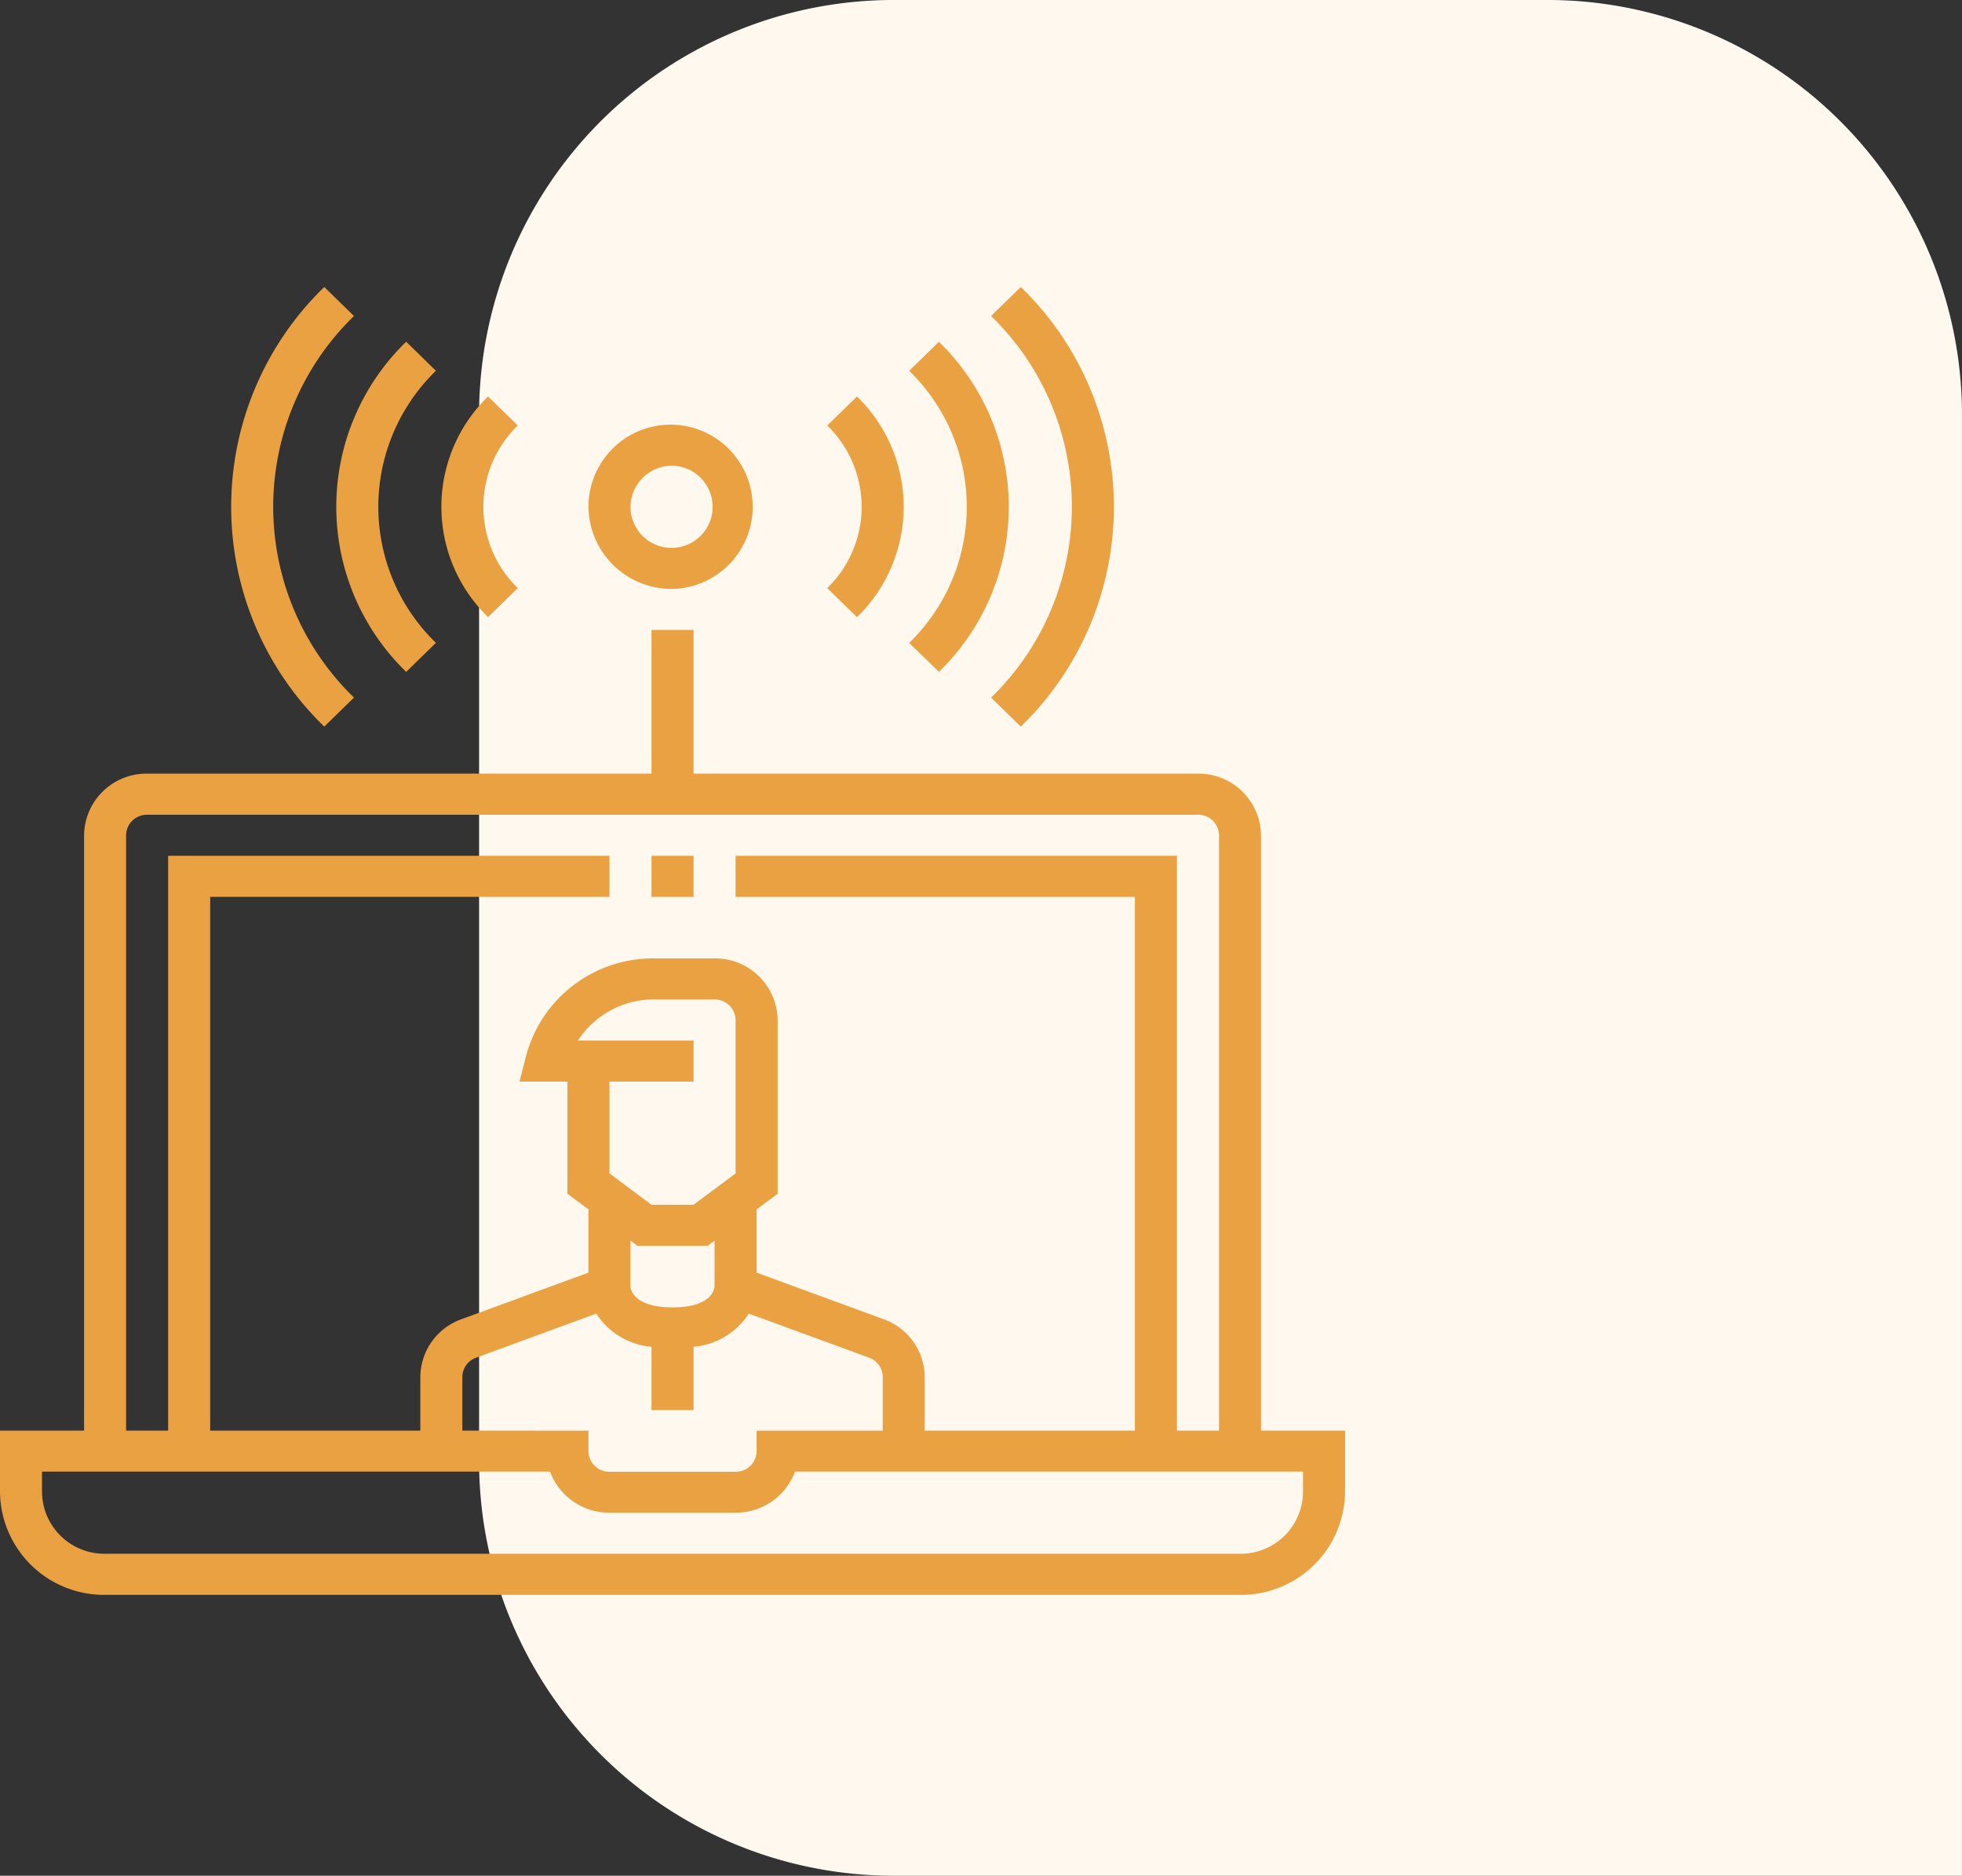
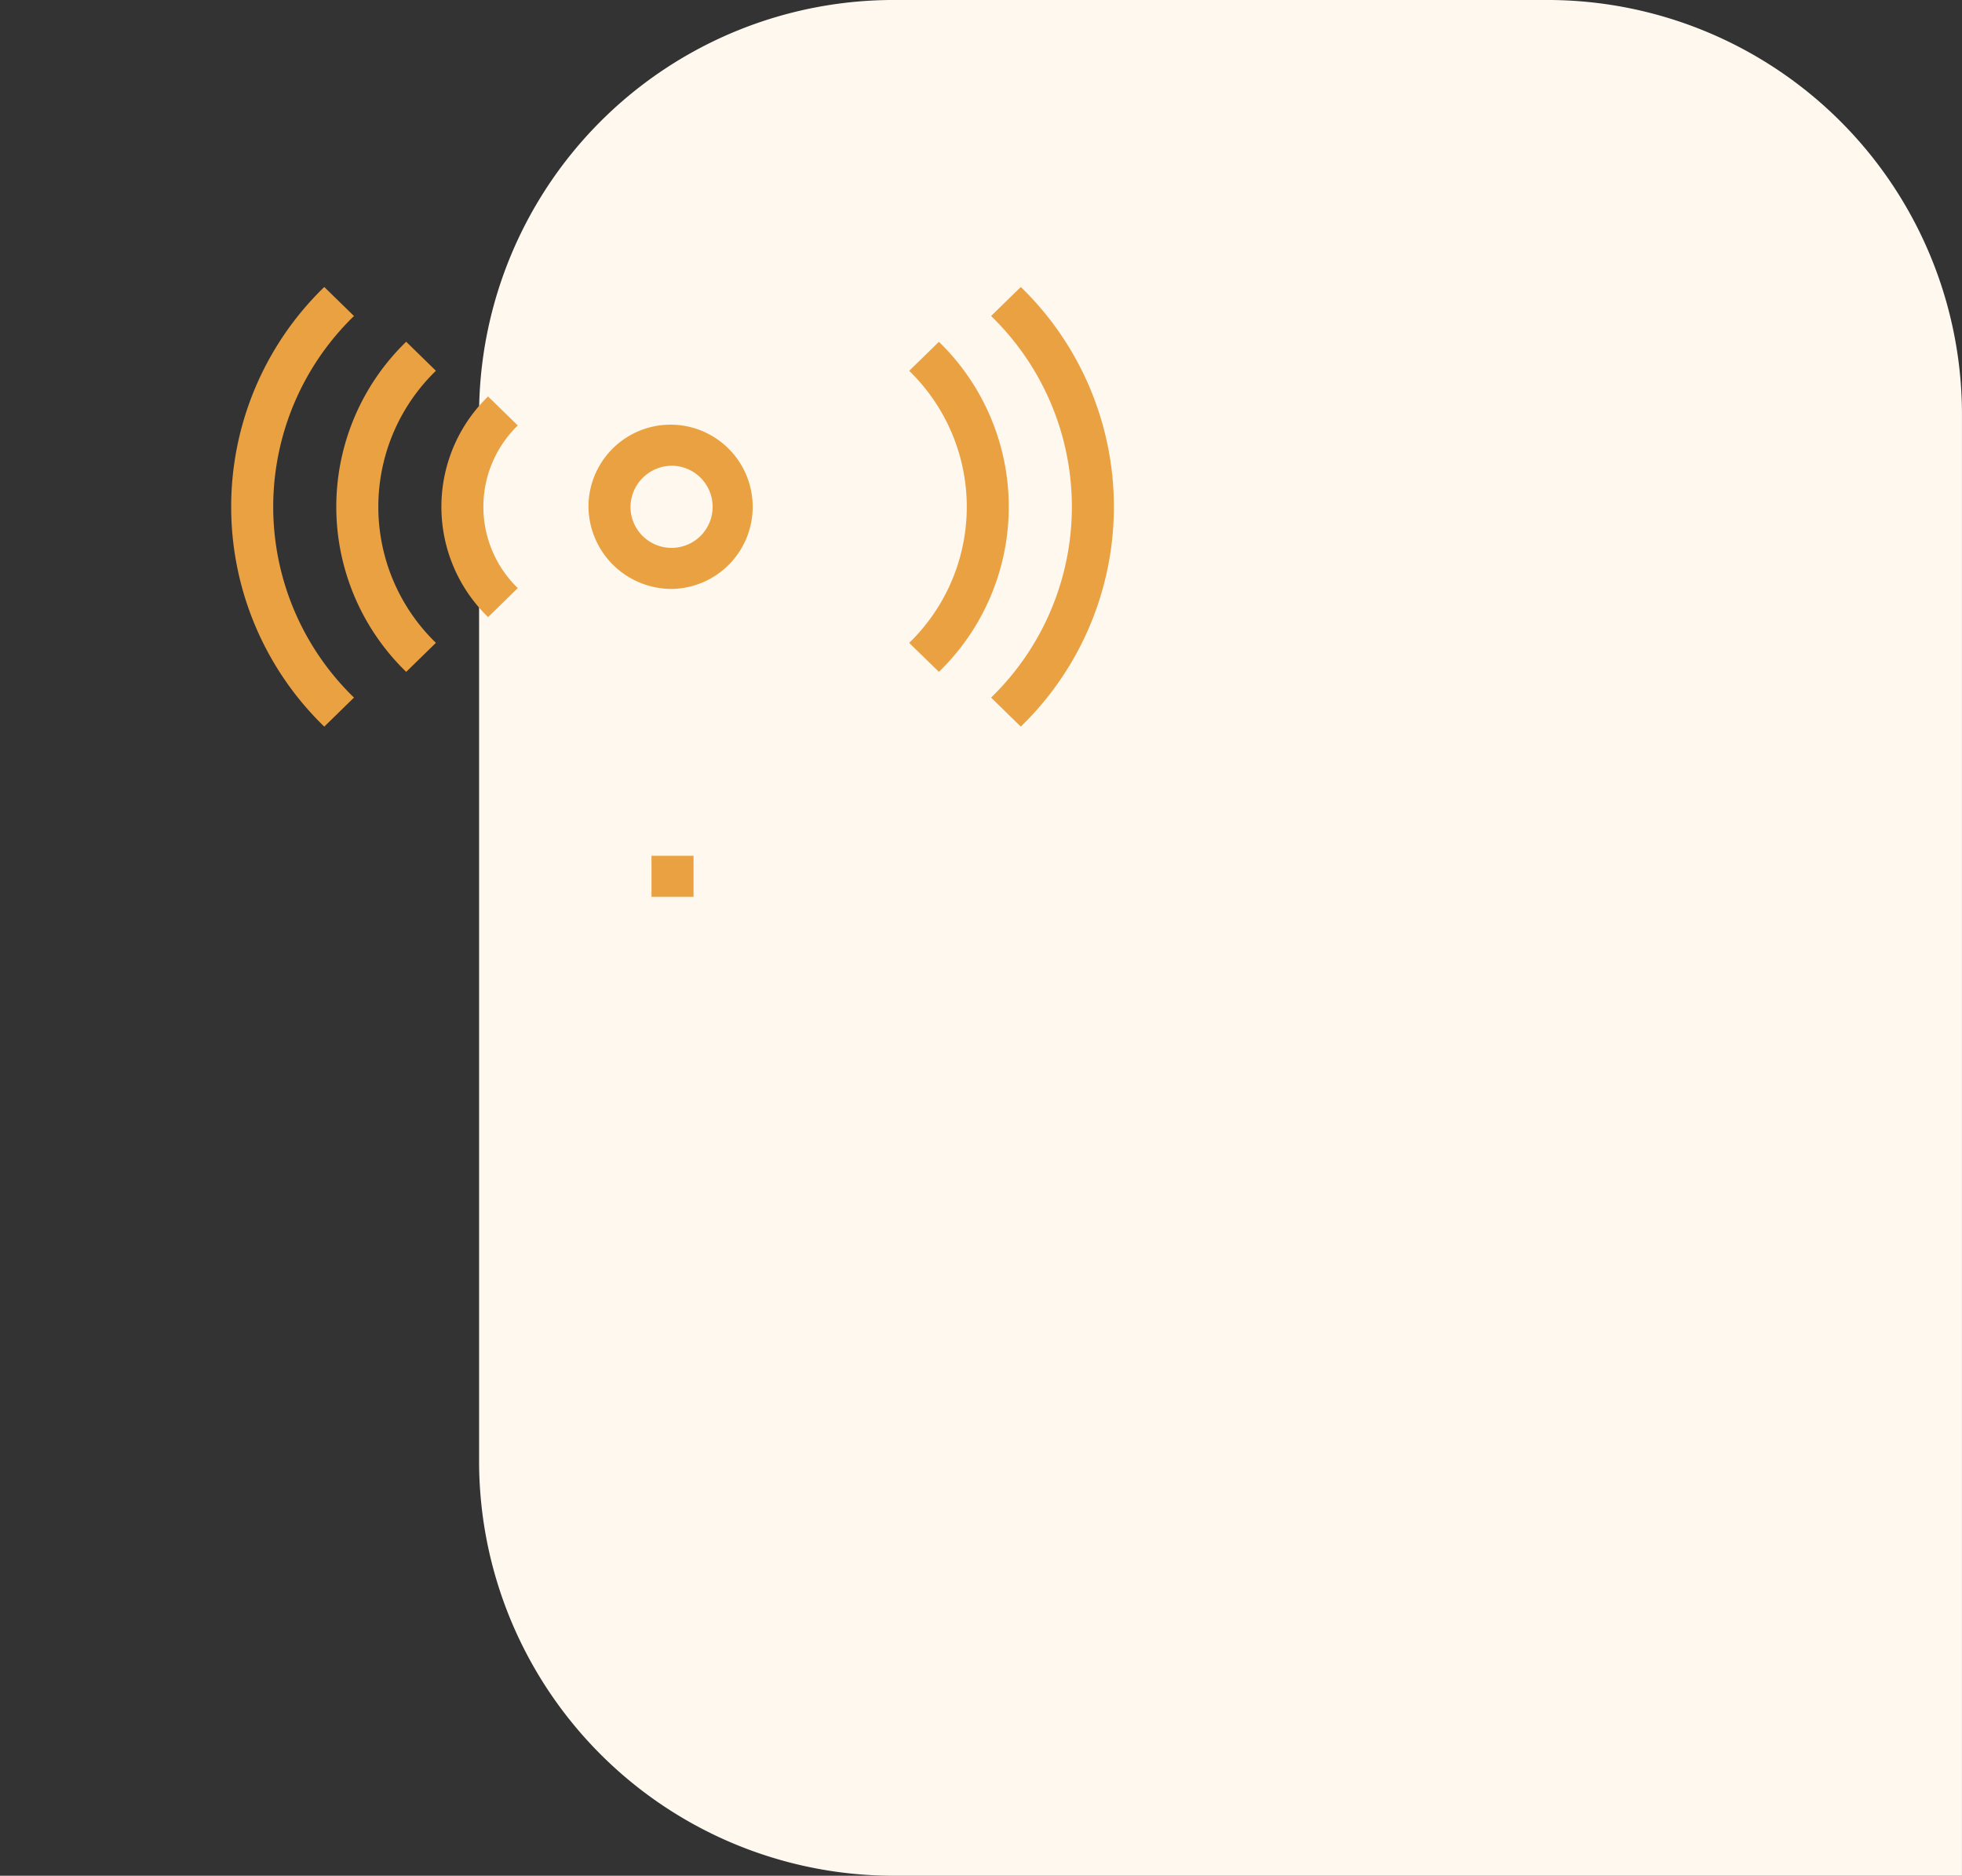
<svg xmlns="http://www.w3.org/2000/svg" width="109.4" height="104.571" viewBox="0 0 109.4 104.571">
  <rect x="0" y="0" width="109.4" height="104.571" fill="#333333" stroke="none" />
  <g id="Group_404" data-name="Group 404" transform="translate(-276 -2087)">
    <path id="Rectangle_6" data-name="Rectangle 6" d="M290.292,1134h36.1a23.118,23.118,0,0,1,23.292,22.983v81.589H290.292A23.118,23.118,0,0,1,267,1215.589v-58.606A23.118,23.118,0,0,1,290.292,1134Z" transform="translate(35.714 953)" fill="#fff8ef" />
    <g id="Group_54" data-name="Group 54" transform="translate(-37 -1061.39)">
      <path id="Path_48" data-name="Path 48" d="M248,221.656h2.344v2.289H248Zm0,0" transform="translate(101.328 2974.445)" fill="#eaa142" />
-       <path id="Path_49" data-name="Path 49" d="M70.313,178.292V145.1a3.475,3.475,0,0,0-3.516-3.434H38.672v-8.012H36.328v8.012H8.2A3.475,3.475,0,0,0,4.688,145.1v33.191H0v3.434a5.8,5.8,0,0,0,5.859,5.723H69.141A5.8,5.8,0,0,0,75,181.726v-3.434ZM7.031,145.1A1.158,1.158,0,0,1,8.2,143.957H66.8a1.158,1.158,0,0,1,1.172,1.145v33.191H65.625V146.246H41.016v2.289H63.281v29.758H51.563V175.3a3.452,3.452,0,0,0-2.281-3.215l-7.094-2.6V165.96l1.172-.872V155.4a3.476,3.476,0,0,0-3.516-3.434H36.472a7.319,7.319,0,0,0-7.141,5.445l-.364,1.422h2.673v6.252l1.172.872v3.527l-7.092,2.6a3.451,3.451,0,0,0-2.283,3.215v2.992H11.719V148.535H33.984v-2.289H9.375v32.047H7.031Zm18.75,33.191V175.3a1.145,1.145,0,0,1,.76-1.071l6.706-2.461a4.091,4.091,0,0,0,3.081,1.851v3.529h2.344v-3.529a4.091,4.091,0,0,0,3.081-1.851l6.707,2.456a1.147,1.147,0,0,1,.759,1.071v3H42.188v1.145a1.159,1.159,0,0,1-1.172,1.145H33.984a1.158,1.158,0,0,1-1.172-1.145v-1.145ZM38.672,165.7H36.328l-2.344-1.748v-5.12h4.688v-2.289H32.227a5.038,5.038,0,0,1,4.247-2.289h3.37a1.159,1.159,0,0,1,1.172,1.145v8.553Zm1.172,2v2.548c-.014.2-.2,1.173-2.344,1.173s-2.331-.981-2.344-1.145V167.7l.386.287h3.916Zm32.813,14.022a3.475,3.475,0,0,1-3.516,3.434H5.859a3.475,3.475,0,0,1-3.516-3.434v-1.145H30.669a3.519,3.519,0,0,0,3.315,2.289h7.031a3.519,3.519,0,0,0,3.315-2.289H72.656Zm0,0" transform="translate(313 3049.855)" fill="#eaa142" />
      <path id="Path_50" data-name="Path 50" d="M94.846,22.89a14.811,14.811,0,0,1,0-21.272L93.189,0a17.061,17.061,0,0,0,0,24.509Zm0,0" transform="translate(237.892 3164.39)" fill="#eaa142" />
      <path id="Path_51" data-name="Path 51" d="M131.9,39.74l1.657-1.618a10.561,10.561,0,0,1,0-15.167L131.9,21.336A12.812,12.812,0,0,0,131.9,39.74Zm0,0" transform="translate(203.749 3146.106)" fill="#eaa142" />
-       <path id="Path_52" data-name="Path 52" d="M172.267,53.347a6.312,6.312,0,0,1,0-9.065l-1.657-1.618a8.565,8.565,0,0,0,0,12.3Zm0,0" transform="translate(169.605 3127.829)" fill="#eaa142" />
+       <path id="Path_52" data-name="Path 52" d="M172.267,53.347a6.312,6.312,0,0,1,0-9.065l-1.657-1.618a8.565,8.565,0,0,0,0,12.3Z" transform="translate(169.605 3127.829)" fill="#eaa142" />
      <path id="Path_53" data-name="Path 53" d="M377.258,22.89l1.657,1.618a17.061,17.061,0,0,0,0-24.509l-1.657,1.618A14.811,14.811,0,0,1,377.258,22.89Zm0,0" transform="translate(-8.996 3164.39)" fill="#eaa142" />
      <path id="Path_54" data-name="Path 54" d="M347.736,39.74a12.812,12.812,0,0,0,0-18.4l-1.657,1.618a10.561,10.561,0,0,1,0,15.167Zm0,0" transform="translate(17.617 3146.106)" fill="#eaa142" />
-       <path id="Path_55" data-name="Path 55" d="M316.56,54.965a8.565,8.565,0,0,0,0-12.3L314.9,44.282a6.312,6.312,0,0,1,0,9.065Zm0,0" transform="translate(44.226 3127.83)" fill="#eaa142" />
      <path id="Path_56" data-name="Path 56" d="M228.688,62.812A4.579,4.579,0,1,0,224,58.234,4.634,4.634,0,0,0,228.688,62.812Zm0-6.867a2.29,2.29,0,1,1-2.344,2.289A2.317,2.317,0,0,1,228.688,55.945Zm0,0" transform="translate(121.812 3118.41)" fill="#eaa142" />
    </g>
  </g>
</svg>